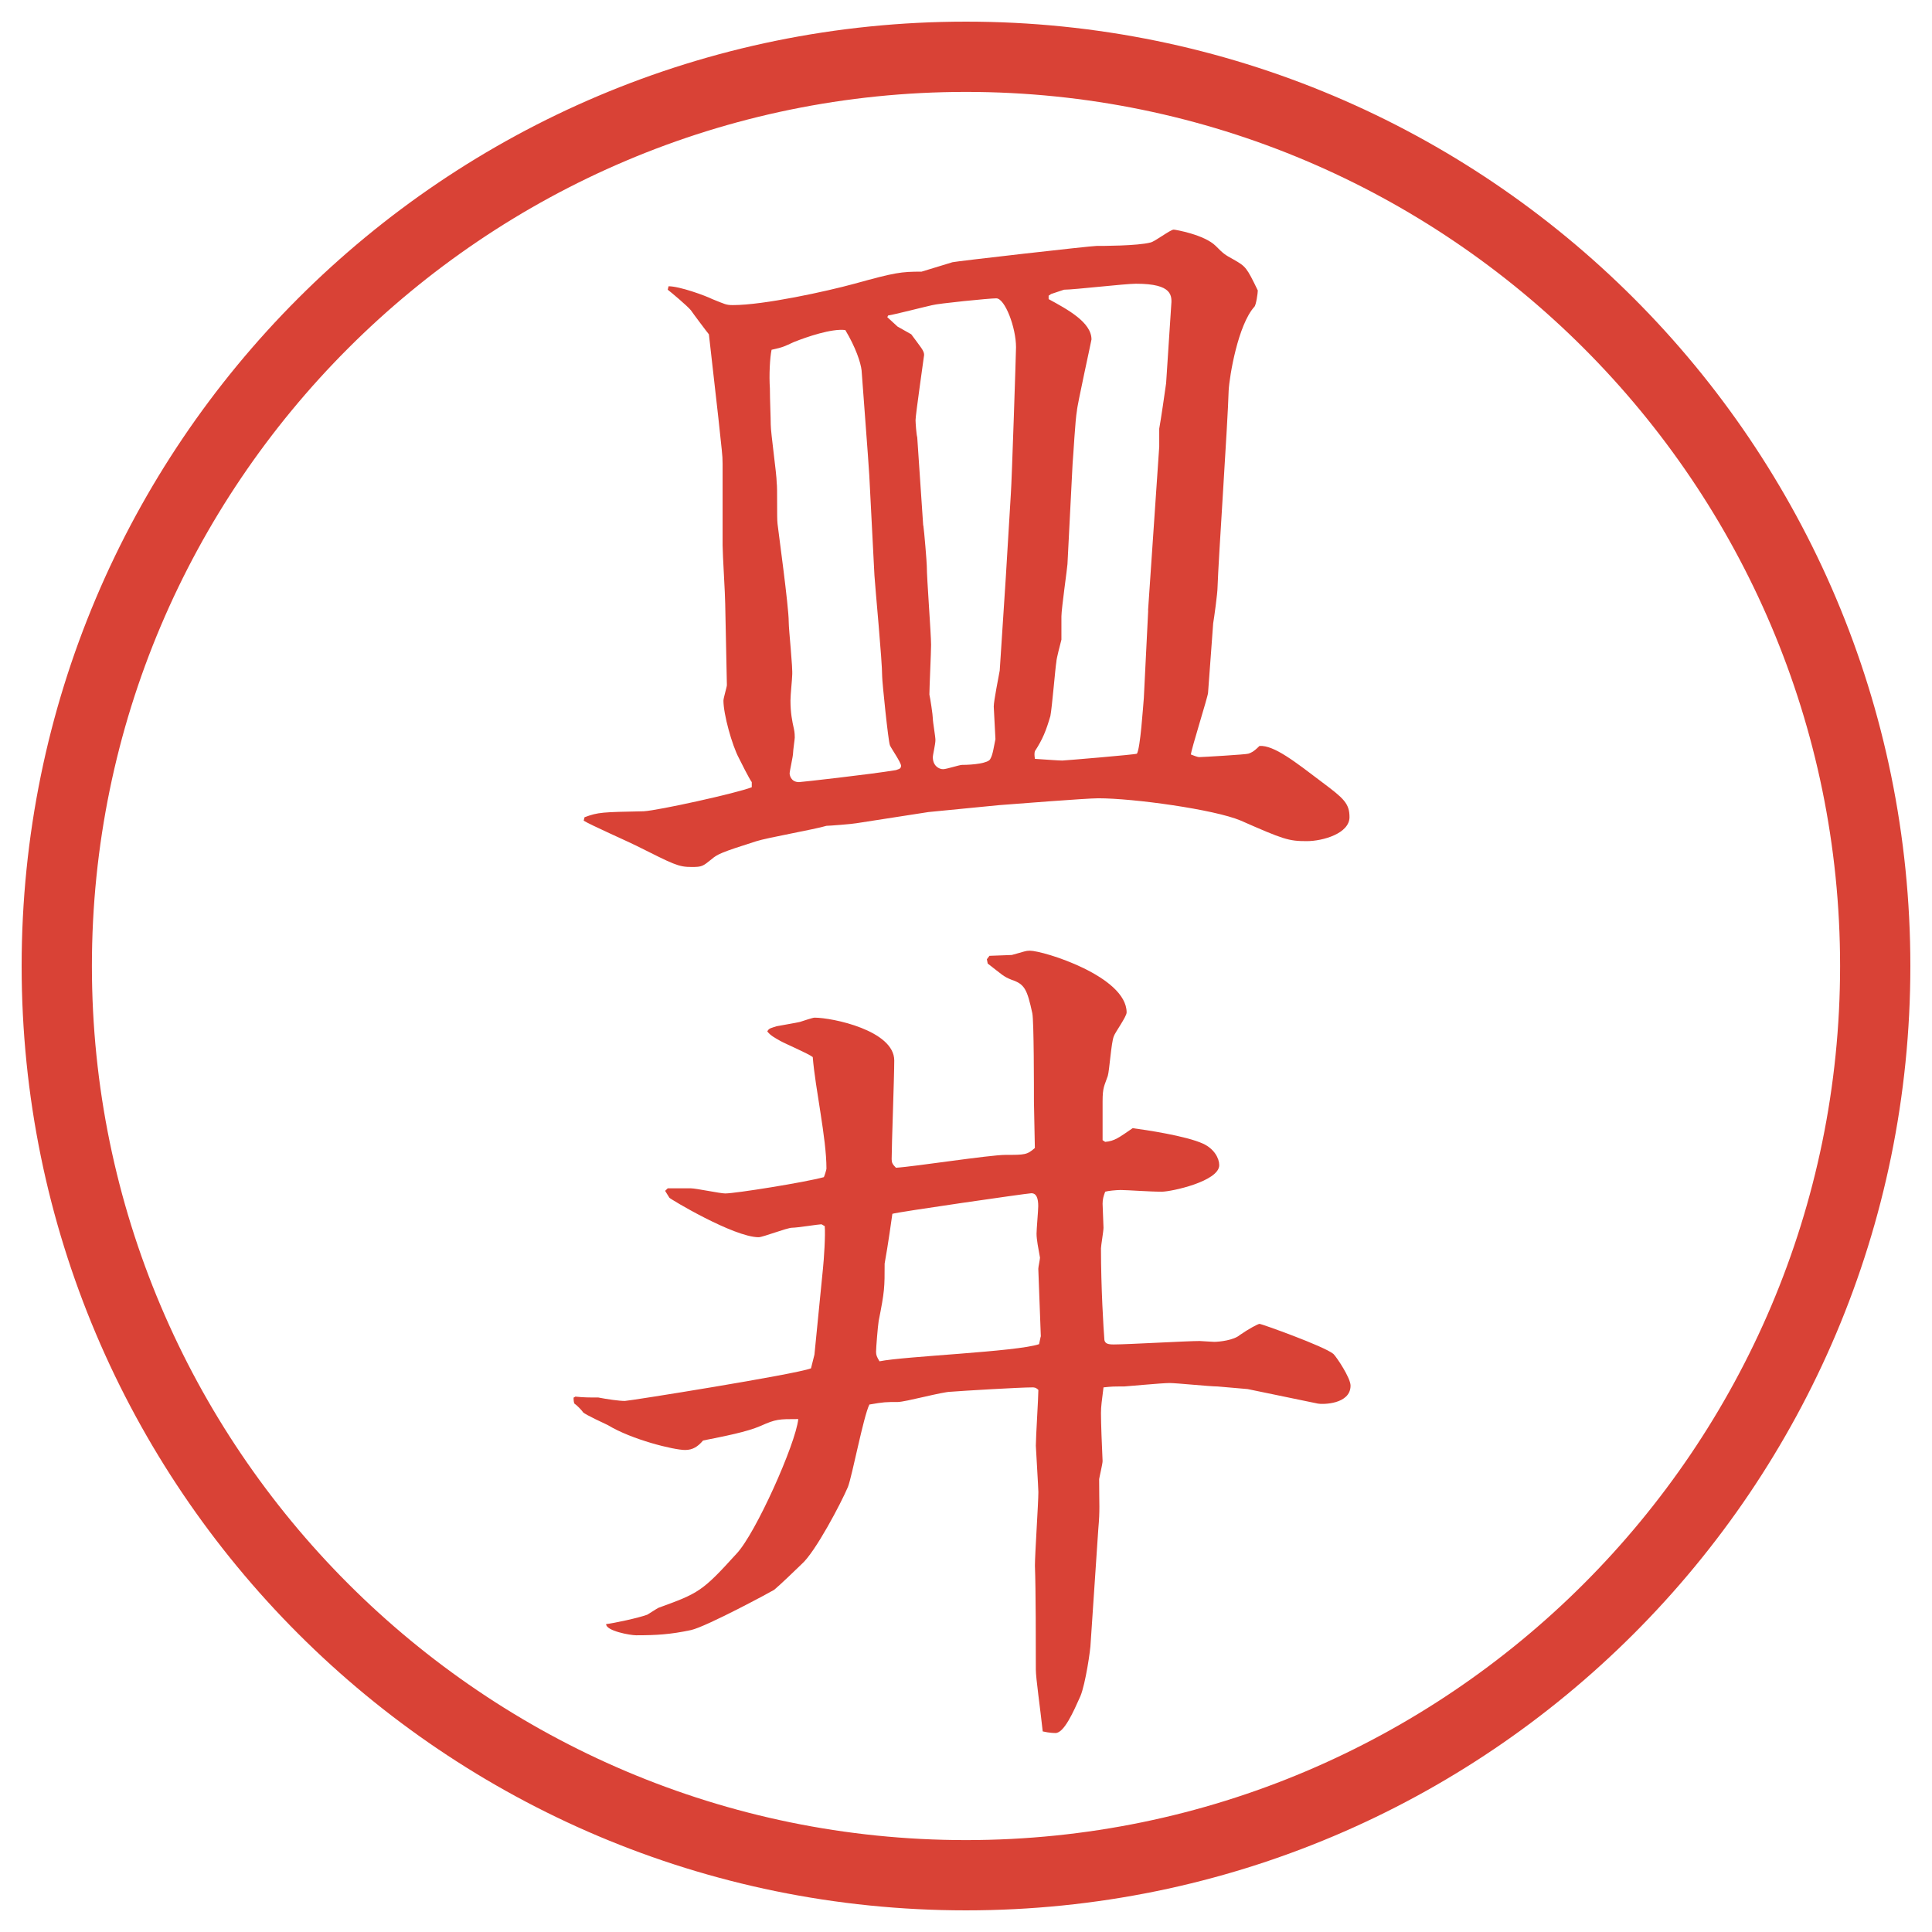
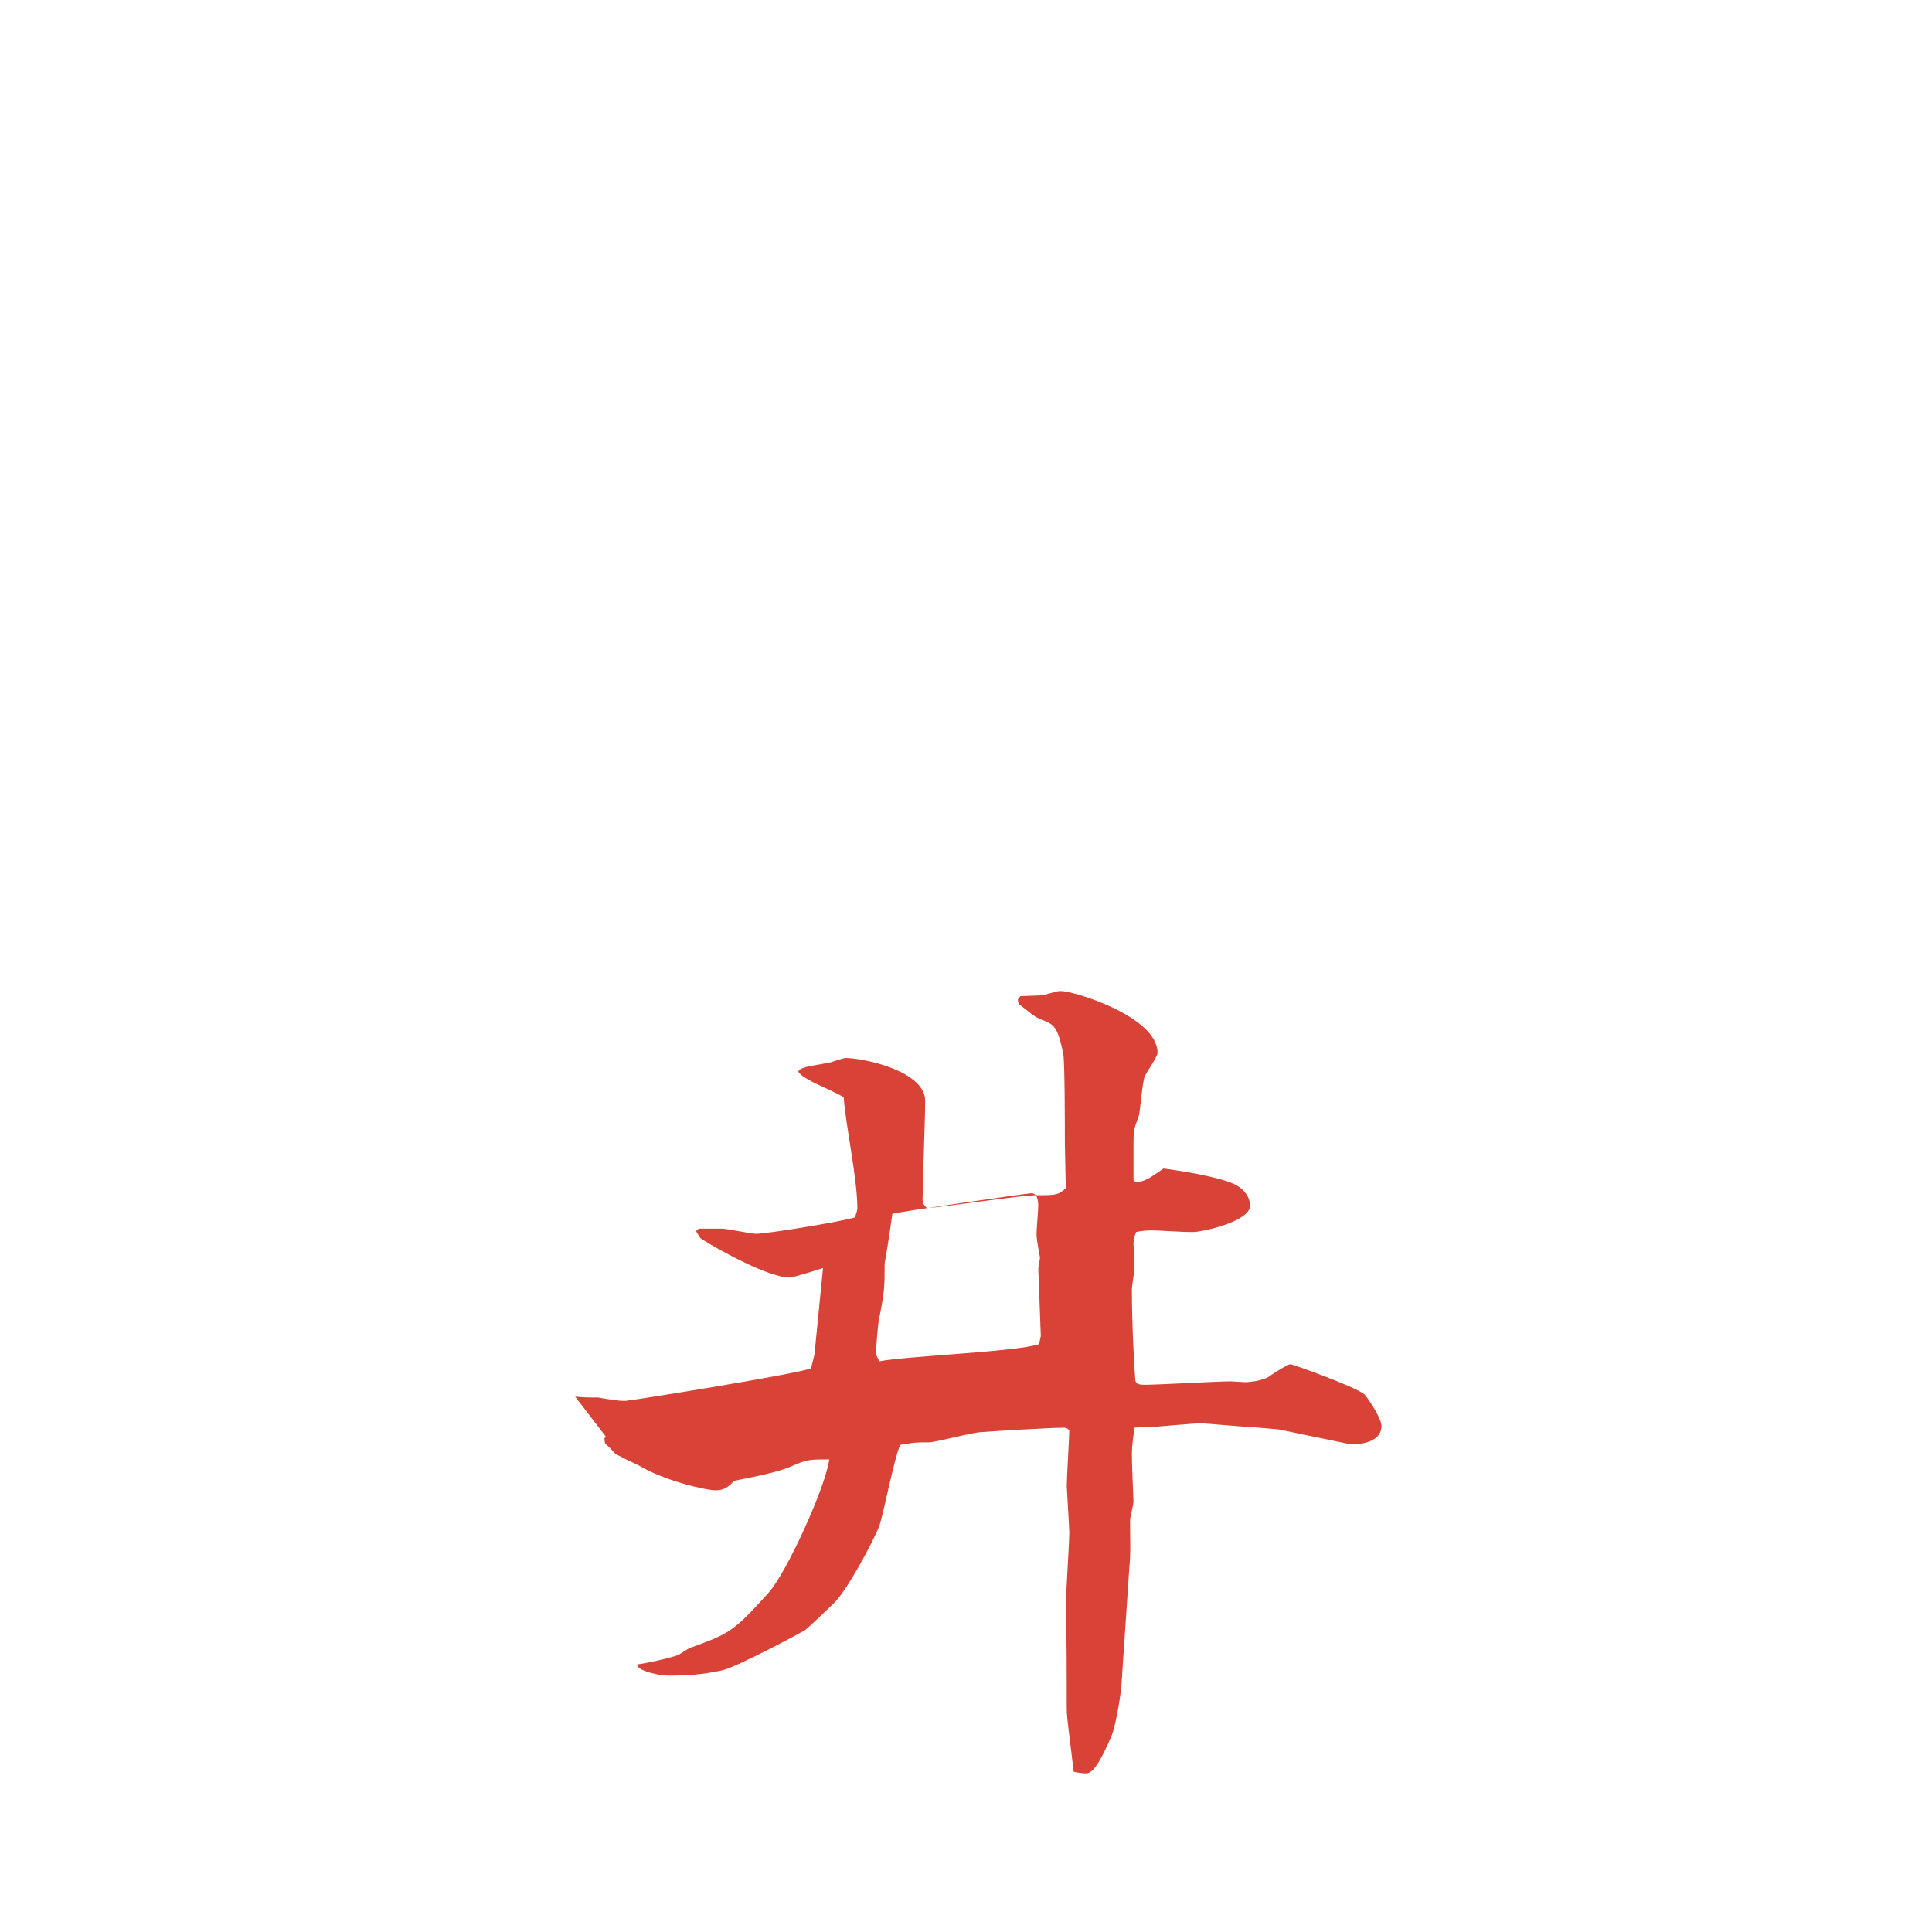
<svg xmlns="http://www.w3.org/2000/svg" id="_レイヤー_1" data-name="レイヤー_1" version="1.1" viewBox="0 0 27.496 27.496">
  <g id="_楕円形_1" data-name="楕円形_1">
-     <path d="M13.748,1.308c6.859,0,12.44,5.581,12.44,12.44s-5.581,12.44-12.44,12.44S1.308,20.607,1.308,13.748,6.889,1.308,13.748,1.308M13.748.308C6.325.308.308,6.325.308,13.748s6.017,13.44,13.44,13.44,13.44-6.017,13.44-13.44S21.171.308,13.748.308h0Z" fill="#d94236" />
-   </g>
+     </g>
  <g>
-     <path d="M8.319,11.631c.195-.073.256-.073.842-.085.208-.012,1.318-.256,1.538-.342v-.073c-.037-.049-.159-.293-.183-.342-.098-.183-.22-.623-.22-.818,0-.037.049-.195.049-.22l-.024-1.16c0-.122-.037-.708-.037-.83v-1.16c0-.134-.012-.183-.061-.659l-.134-1.184c-.012-.012-.232-.305-.256-.342-.049-.061-.281-.256-.33-.293l.012-.049c.159,0,.525.134.623.183.183.073.195.085.293.085.439,0,1.331-.195,1.733-.305.574-.159.659-.171.952-.171l.439-.134c.037-.012,1.965-.232,2.05-.232.073,0,.586,0,.769-.049.062-.012.281-.183.33-.183.024,0,.439.073.598.232.11.11.123.122.257.195.171.098.183.11.342.439,0,.037-.024.208-.049.232-.231.256-.354.977-.366,1.196-.012.452-.146,2.405-.158,2.795,0,.085-.049.439-.062.513l-.073.989c0,.049-.244.818-.244.879.037.012.086.037.122.037s.671-.037.696-.049c.036-.012.072-.024.158-.11.207-.012.5.22.903.525.293.22.378.293.378.488,0,.232-.378.342-.609.342-.257,0-.33-.024-.94-.293-.378-.159-1.526-.317-2.026-.317-.171,0-1.245.085-1.416.098l-1.001.098-1.025.159c-.061.012-.391.037-.427.037-.159.049-.854.171-1.001.22-.5.159-.549.183-.635.256-.122.098-.134.11-.281.11-.195,0-.256-.037-.793-.305-.122-.061-.647-.293-.745-.354l.012-.049ZM12.372,6.772c-.012-.22-.098-1.318-.11-1.501-.012-.11-.085-.33-.232-.574-.195-.024-.549.098-.732.171-.134.061-.146.073-.317.11-.024.11-.037.366-.024.549,0,.159.012.415.012.513,0,.122.085.708.085.83.012.073,0,.5.012.586.012.11.159,1.172.159,1.392,0,.122.061.659.049.769,0,.049-.024.269-.024.354,0,.171.024.293.049.403.012.049.012.11.012.122,0,.024-.024.183-.024.22,0,.049-.049.256-.049.293,0,.012.012.122.134.122.024,0,1.013-.11,1.379-.171.024-.012.073-.012.073-.061s-.146-.256-.159-.293c-.024-.061-.11-.903-.11-.977,0-.232-.098-1.245-.11-1.44l-.073-1.416ZM13.141,7.48c.012.073.049.525.049.574,0,.183.061.964.061,1.123,0,.11-.024.61-.024.708.012.049.049.293.049.342s.037.256.037.305c0,.061-.037.208-.037.244,0,.122.085.171.146.171.049,0,.232-.061.269-.061.159,0,.378-.024.403-.085.037-.061.049-.171.073-.281l-.024-.464c0-.085.073-.439.085-.513l.086-1.318.073-1.208c.013-.171.073-2.002.073-2.075,0-.281-.158-.696-.281-.696-.098,0-.83.073-.916.098-.11.024-.537.134-.623.146l-.012.024c.024.024.122.11.146.134.024.012.171.098.195.11.134.183.183.232.183.293,0,.012-.122.854-.122.928,0,.037.012.208.024.244l.085,1.257ZM16.339,8.689l.159-2.332v-.256c.023-.122.085-.549.098-.647l.072-1.099c.013-.146.025-.317-.5-.317-.158,0-.879.085-1.025.085l-.183.061-.036.024v.049c.268.146.61.33.61.574,0,.012-.207.952-.207,1.013-.025.134-.049.61-.062.757l-.073,1.428c0,.037-.086.635-.086.745v.33c-.012.049-.072.269-.072.317-.013.061-.061.647-.085.769-.061.208-.109.33-.22.5q-.013.037,0,.11c.183.012.341.024.39.024.024,0,1.05-.085,1.062-.098.049-.085.086-.659.098-.793l.062-1.245Z" fill="#d94236" />
-     <path d="M8.185,19.876c.122.013.195.013.33.013.122.024.293.049.378.049.061,0,2.429-.378,2.649-.464l.049-.195.122-1.232c.012-.11.037-.477.024-.599-.012,0-.037-.024-.049-.024-.037,0-.342.049-.415.049s-.415.135-.476.135c-.354,0-1.27-.55-1.27-.562-.024-.036-.037-.061-.061-.098l.037-.036h.33c.073,0,.415.073.488.073.146,0,1.135-.158,1.404-.232.012-.023.037-.109.037-.121,0-.439-.159-1.136-.195-1.588-.061-.049-.403-.195-.464-.231-.085-.049-.134-.073-.183-.134.024-.049.061-.049.134-.074.061-.012.281-.049.33-.061.037-.012.183-.061.208-.061.256,0,1.135.183,1.135.61,0,.232-.037,1.209-.037,1.404,0,.049.012.073.061.122.244-.013,1.331-.183,1.562-.183.269,0,.305,0,.415-.098l-.013-.66c0-.195,0-1.147-.023-1.257-.074-.342-.11-.415-.293-.476-.123-.049-.135-.073-.342-.232l-.012-.061.037-.049c.049,0,.281-.012.318-.012.183-.049.195-.061.256-.061.195,0,1.378.366,1.378.879,0,.061-.17.292-.183.341-.036.086-.062.488-.085.562-.049.146-.074.158-.074.365v.55l.037.024c.135-.012.195-.061.391-.195.184.024.757.109,1.001.22.159.073.231.208.231.306,0,.231-.684.378-.817.378-.183,0-.488-.024-.586-.024-.062,0-.183.012-.22.024-.024.062-.037.11-.037.171l.013.342c0,.049-.036.256-.036.293,0,.562.036,1.147.049,1.307.012.049.049.061.134.061.195,0,1.038-.049,1.221-.049.024,0,.171.012.208.012.072,0,.28-.023.365-.098.123-.085.257-.158.281-.158s.916.317,1.05.428c.049.049.244.342.244.451,0,.269-.403.269-.464.256l-1.001-.207c-.024,0-.403-.037-.427-.037-.11,0-.586-.049-.684-.049-.11,0-.623.049-.647.049-.159,0-.171,0-.293.013-.024.195-.036.269-.036.366,0,.146.012.451.023.684,0,.037-.049.244-.049.256,0,.379.013.428-.012.709l-.109,1.623c0,.086-.074.586-.146.757-.098.22-.232.524-.354.524-.013,0-.084,0-.182-.023-.037-.342-.098-.758-.098-.879,0-.342,0-1.148-.013-1.478,0-.171.049-.892.049-1.05,0-.049-.036-.646-.036-.659,0-.122.036-.684.036-.794-.036-.036-.062-.036-.085-.036-.184,0-1.001.049-1.16.062-.122,0-.647.146-.757.146-.171,0-.195,0-.403.036-.085.171-.244,1.013-.305,1.172-.098.231-.464.928-.659,1.099-.061.061-.33.317-.391.366-.037.024-.964.524-1.184.573-.293.062-.488.074-.781.074-.085,0-.427-.062-.427-.159.11-.013.452-.085.586-.134.024-.013.134-.086.159-.098.574-.208.623-.232,1.111-.77.269-.281.842-1.562.879-1.916-.281,0-.317,0-.537.098-.195.085-.513.146-.818.207-.073.086-.146.135-.256.135-.159,0-.757-.146-1.099-.354-.049-.024-.317-.146-.354-.183-.012-.025-.098-.11-.122-.123q-.012-.023-.012-.085l.024-.013ZM14.813,19.022l-.036-.965c0-.024.024-.135.024-.158-.024-.135-.049-.257-.049-.342,0-.062.024-.33.024-.391,0-.11-.024-.184-.098-.184-.049,0-1.917.269-1.978.293-.012.086-.061.439-.11.708,0,.342,0,.391-.085.817-.012.074-.037.379-.037.439,0,.049.012.074.049.135.354-.073,1.953-.135,2.271-.244l.023-.109Z" fill="#d94236" />
+     <path d="M8.185,19.876c.122.013.195.013.33.013.122.024.293.049.378.049.061,0,2.429-.378,2.649-.464l.049-.195.122-1.232s-.415.135-.476.135c-.354,0-1.27-.55-1.27-.562-.024-.036-.037-.061-.061-.098l.037-.036h.33c.073,0,.415.073.488.073.146,0,1.135-.158,1.404-.232.012-.023.037-.109.037-.121,0-.439-.159-1.136-.195-1.588-.061-.049-.403-.195-.464-.231-.085-.049-.134-.073-.183-.134.024-.049.061-.049.134-.074.061-.012.281-.049.33-.061.037-.012.183-.061.208-.061.256,0,1.135.183,1.135.61,0,.232-.037,1.209-.037,1.404,0,.049.012.073.061.122.244-.013,1.331-.183,1.562-.183.269,0,.305,0,.415-.098l-.013-.66c0-.195,0-1.147-.023-1.257-.074-.342-.11-.415-.293-.476-.123-.049-.135-.073-.342-.232l-.012-.061.037-.049c.049,0,.281-.012.318-.012.183-.049.195-.061.256-.061.195,0,1.378.366,1.378.879,0,.061-.17.292-.183.341-.036.086-.062.488-.085.562-.049.146-.074.158-.074.365v.55l.037.024c.135-.012.195-.061.391-.195.184.024.757.109,1.001.22.159.073.231.208.231.306,0,.231-.684.378-.817.378-.183,0-.488-.024-.586-.024-.062,0-.183.012-.22.024-.024.062-.037.11-.037.171l.013.342c0,.049-.036.256-.036.293,0,.562.036,1.147.049,1.307.012.049.049.061.134.061.195,0,1.038-.049,1.221-.049.024,0,.171.012.208.012.072,0,.28-.023.365-.098.123-.085.257-.158.281-.158s.916.317,1.05.428c.049.049.244.342.244.451,0,.269-.403.269-.464.256l-1.001-.207c-.024,0-.403-.037-.427-.037-.11,0-.586-.049-.684-.049-.11,0-.623.049-.647.049-.159,0-.171,0-.293.013-.024.195-.036.269-.036.366,0,.146.012.451.023.684,0,.037-.049.244-.049.256,0,.379.013.428-.012.709l-.109,1.623c0,.086-.074.586-.146.757-.098.22-.232.524-.354.524-.013,0-.084,0-.182-.023-.037-.342-.098-.758-.098-.879,0-.342,0-1.148-.013-1.478,0-.171.049-.892.049-1.05,0-.049-.036-.646-.036-.659,0-.122.036-.684.036-.794-.036-.036-.062-.036-.085-.036-.184,0-1.001.049-1.16.062-.122,0-.647.146-.757.146-.171,0-.195,0-.403.036-.085.171-.244,1.013-.305,1.172-.098.231-.464.928-.659,1.099-.061.061-.33.317-.391.366-.037.024-.964.524-1.184.573-.293.062-.488.074-.781.074-.085,0-.427-.062-.427-.159.11-.013.452-.085.586-.134.024-.013.134-.086.159-.098.574-.208.623-.232,1.111-.77.269-.281.842-1.562.879-1.916-.281,0-.317,0-.537.098-.195.085-.513.146-.818.207-.073.086-.146.135-.256.135-.159,0-.757-.146-1.099-.354-.049-.024-.317-.146-.354-.183-.012-.025-.098-.11-.122-.123q-.012-.023-.012-.085l.024-.013ZM14.813,19.022l-.036-.965c0-.024.024-.135.024-.158-.024-.135-.049-.257-.049-.342,0-.062.024-.33.024-.391,0-.11-.024-.184-.098-.184-.049,0-1.917.269-1.978.293-.012.086-.061.439-.11.708,0,.342,0,.391-.085.817-.012.074-.037.379-.037.439,0,.049.012.074.049.135.354-.073,1.953-.135,2.271-.244l.023-.109Z" fill="#d94236" />
  </g>
</svg>